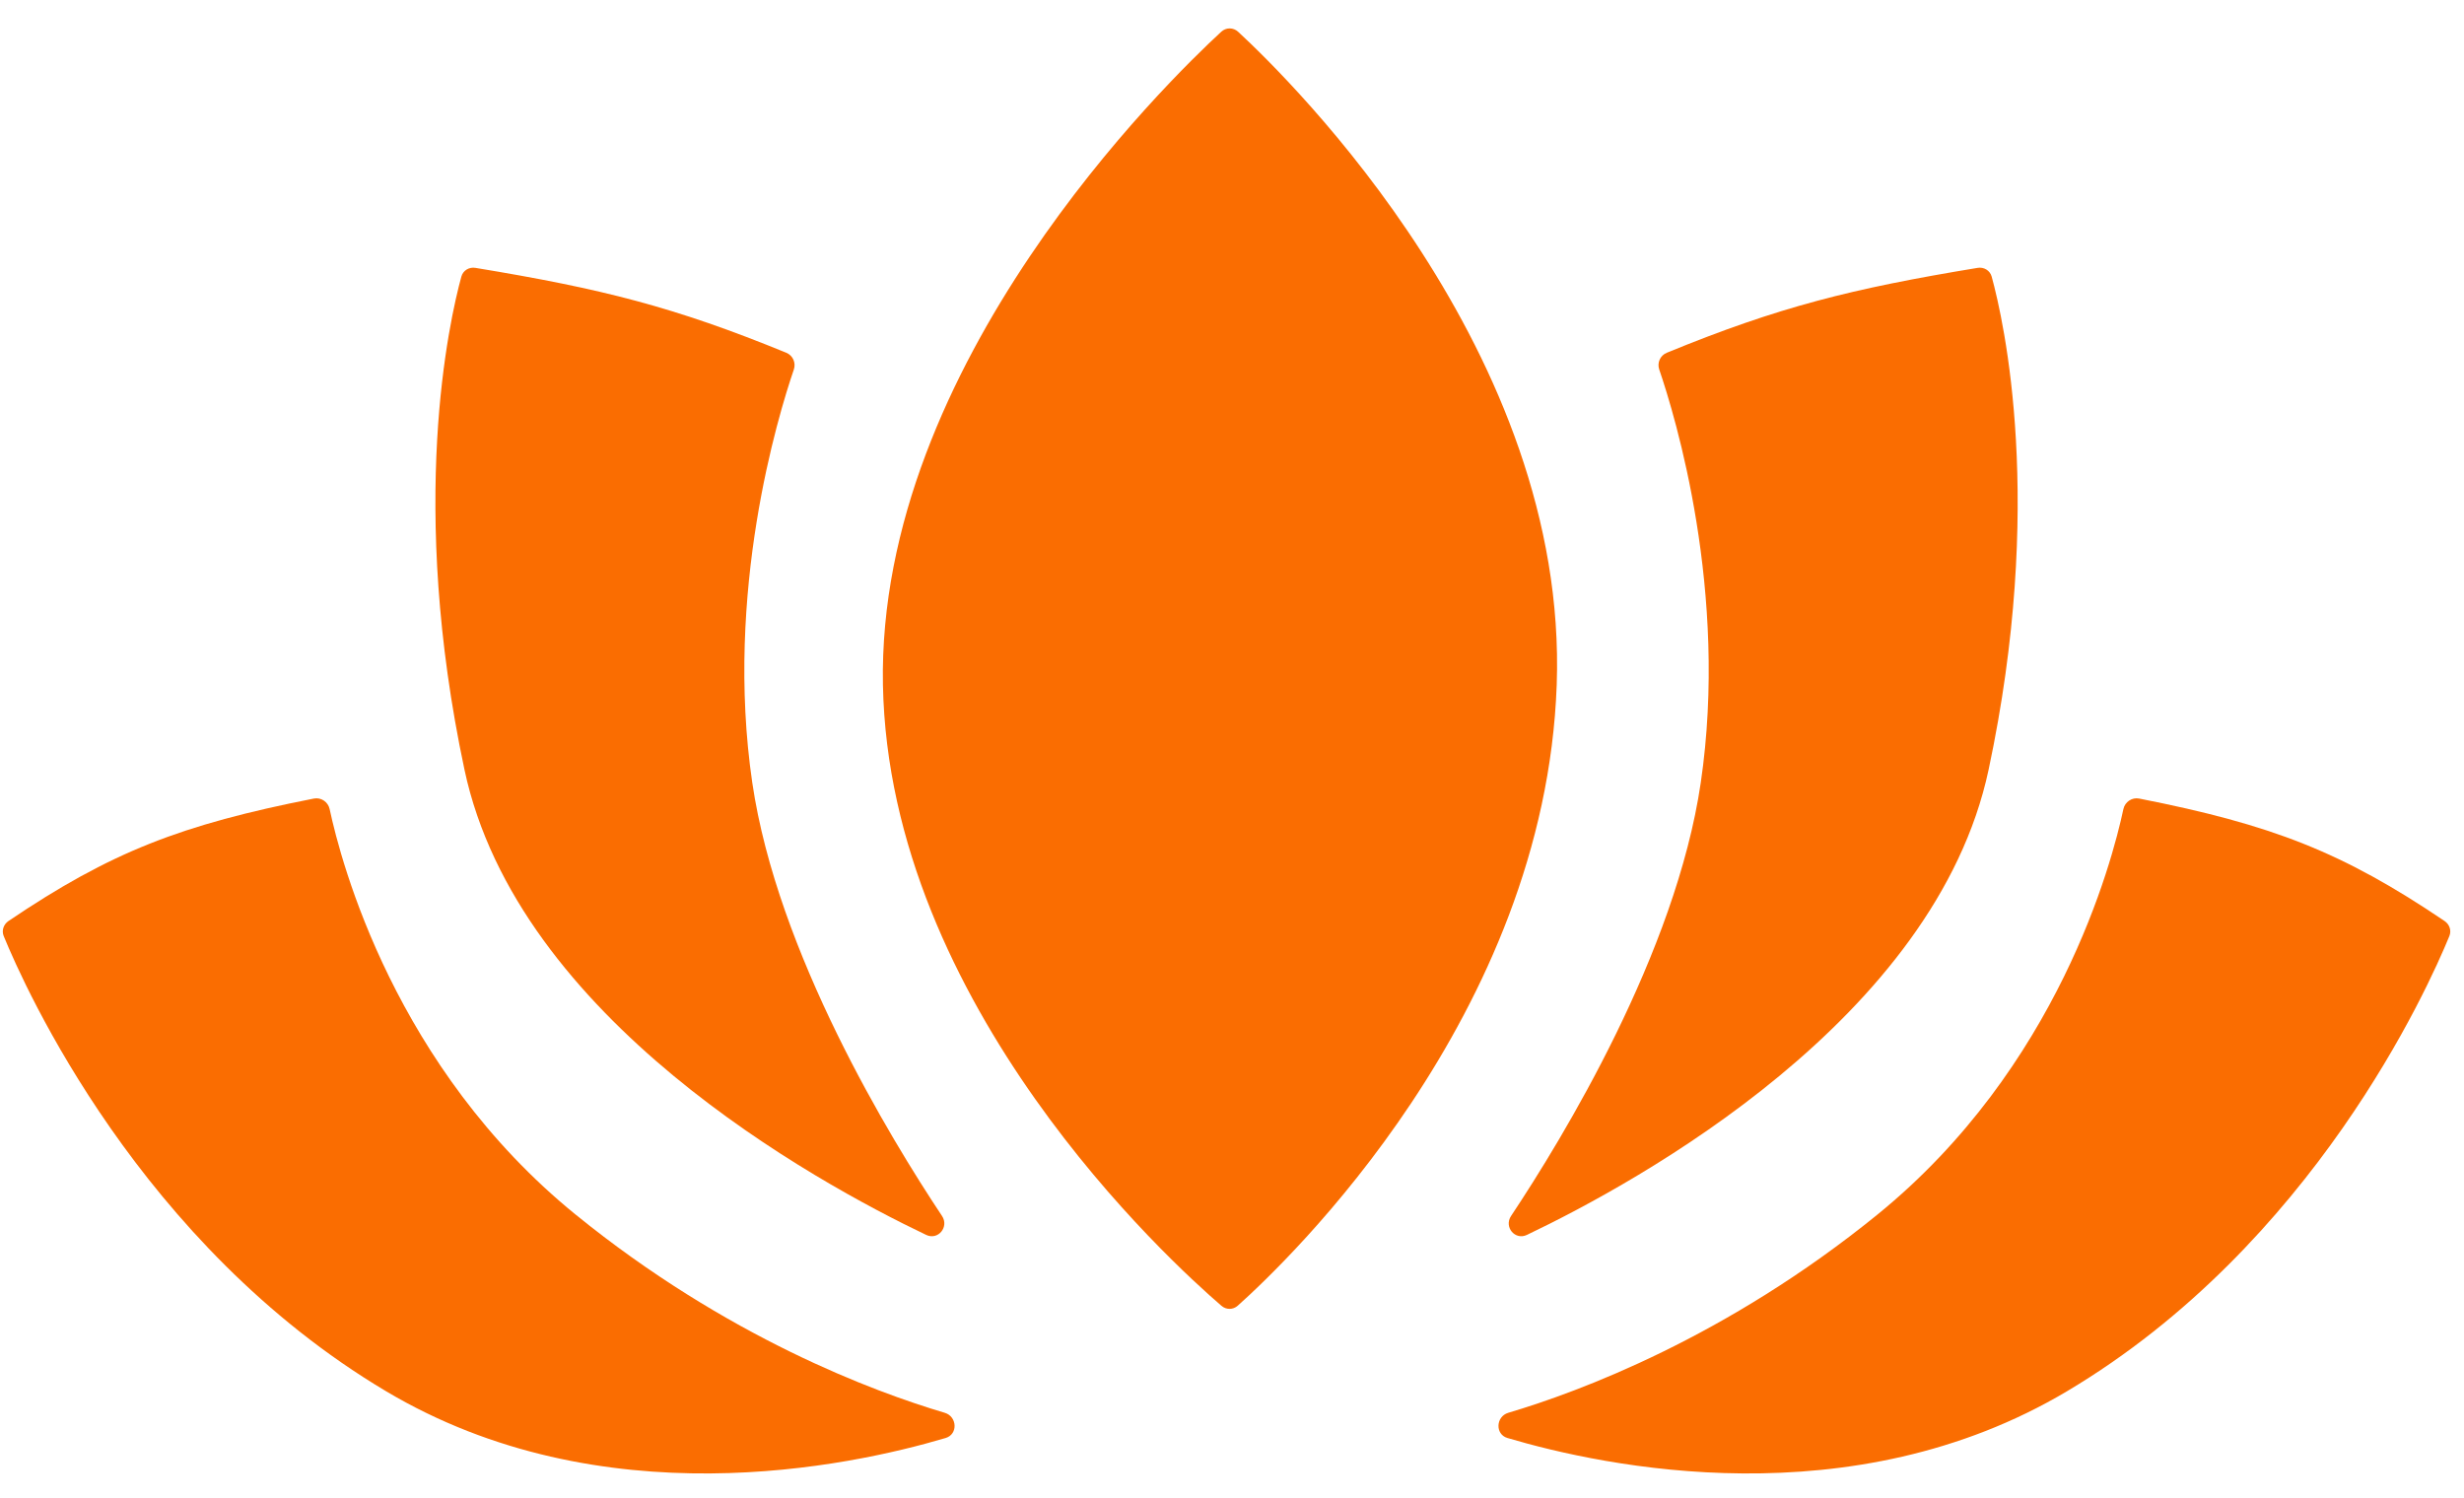
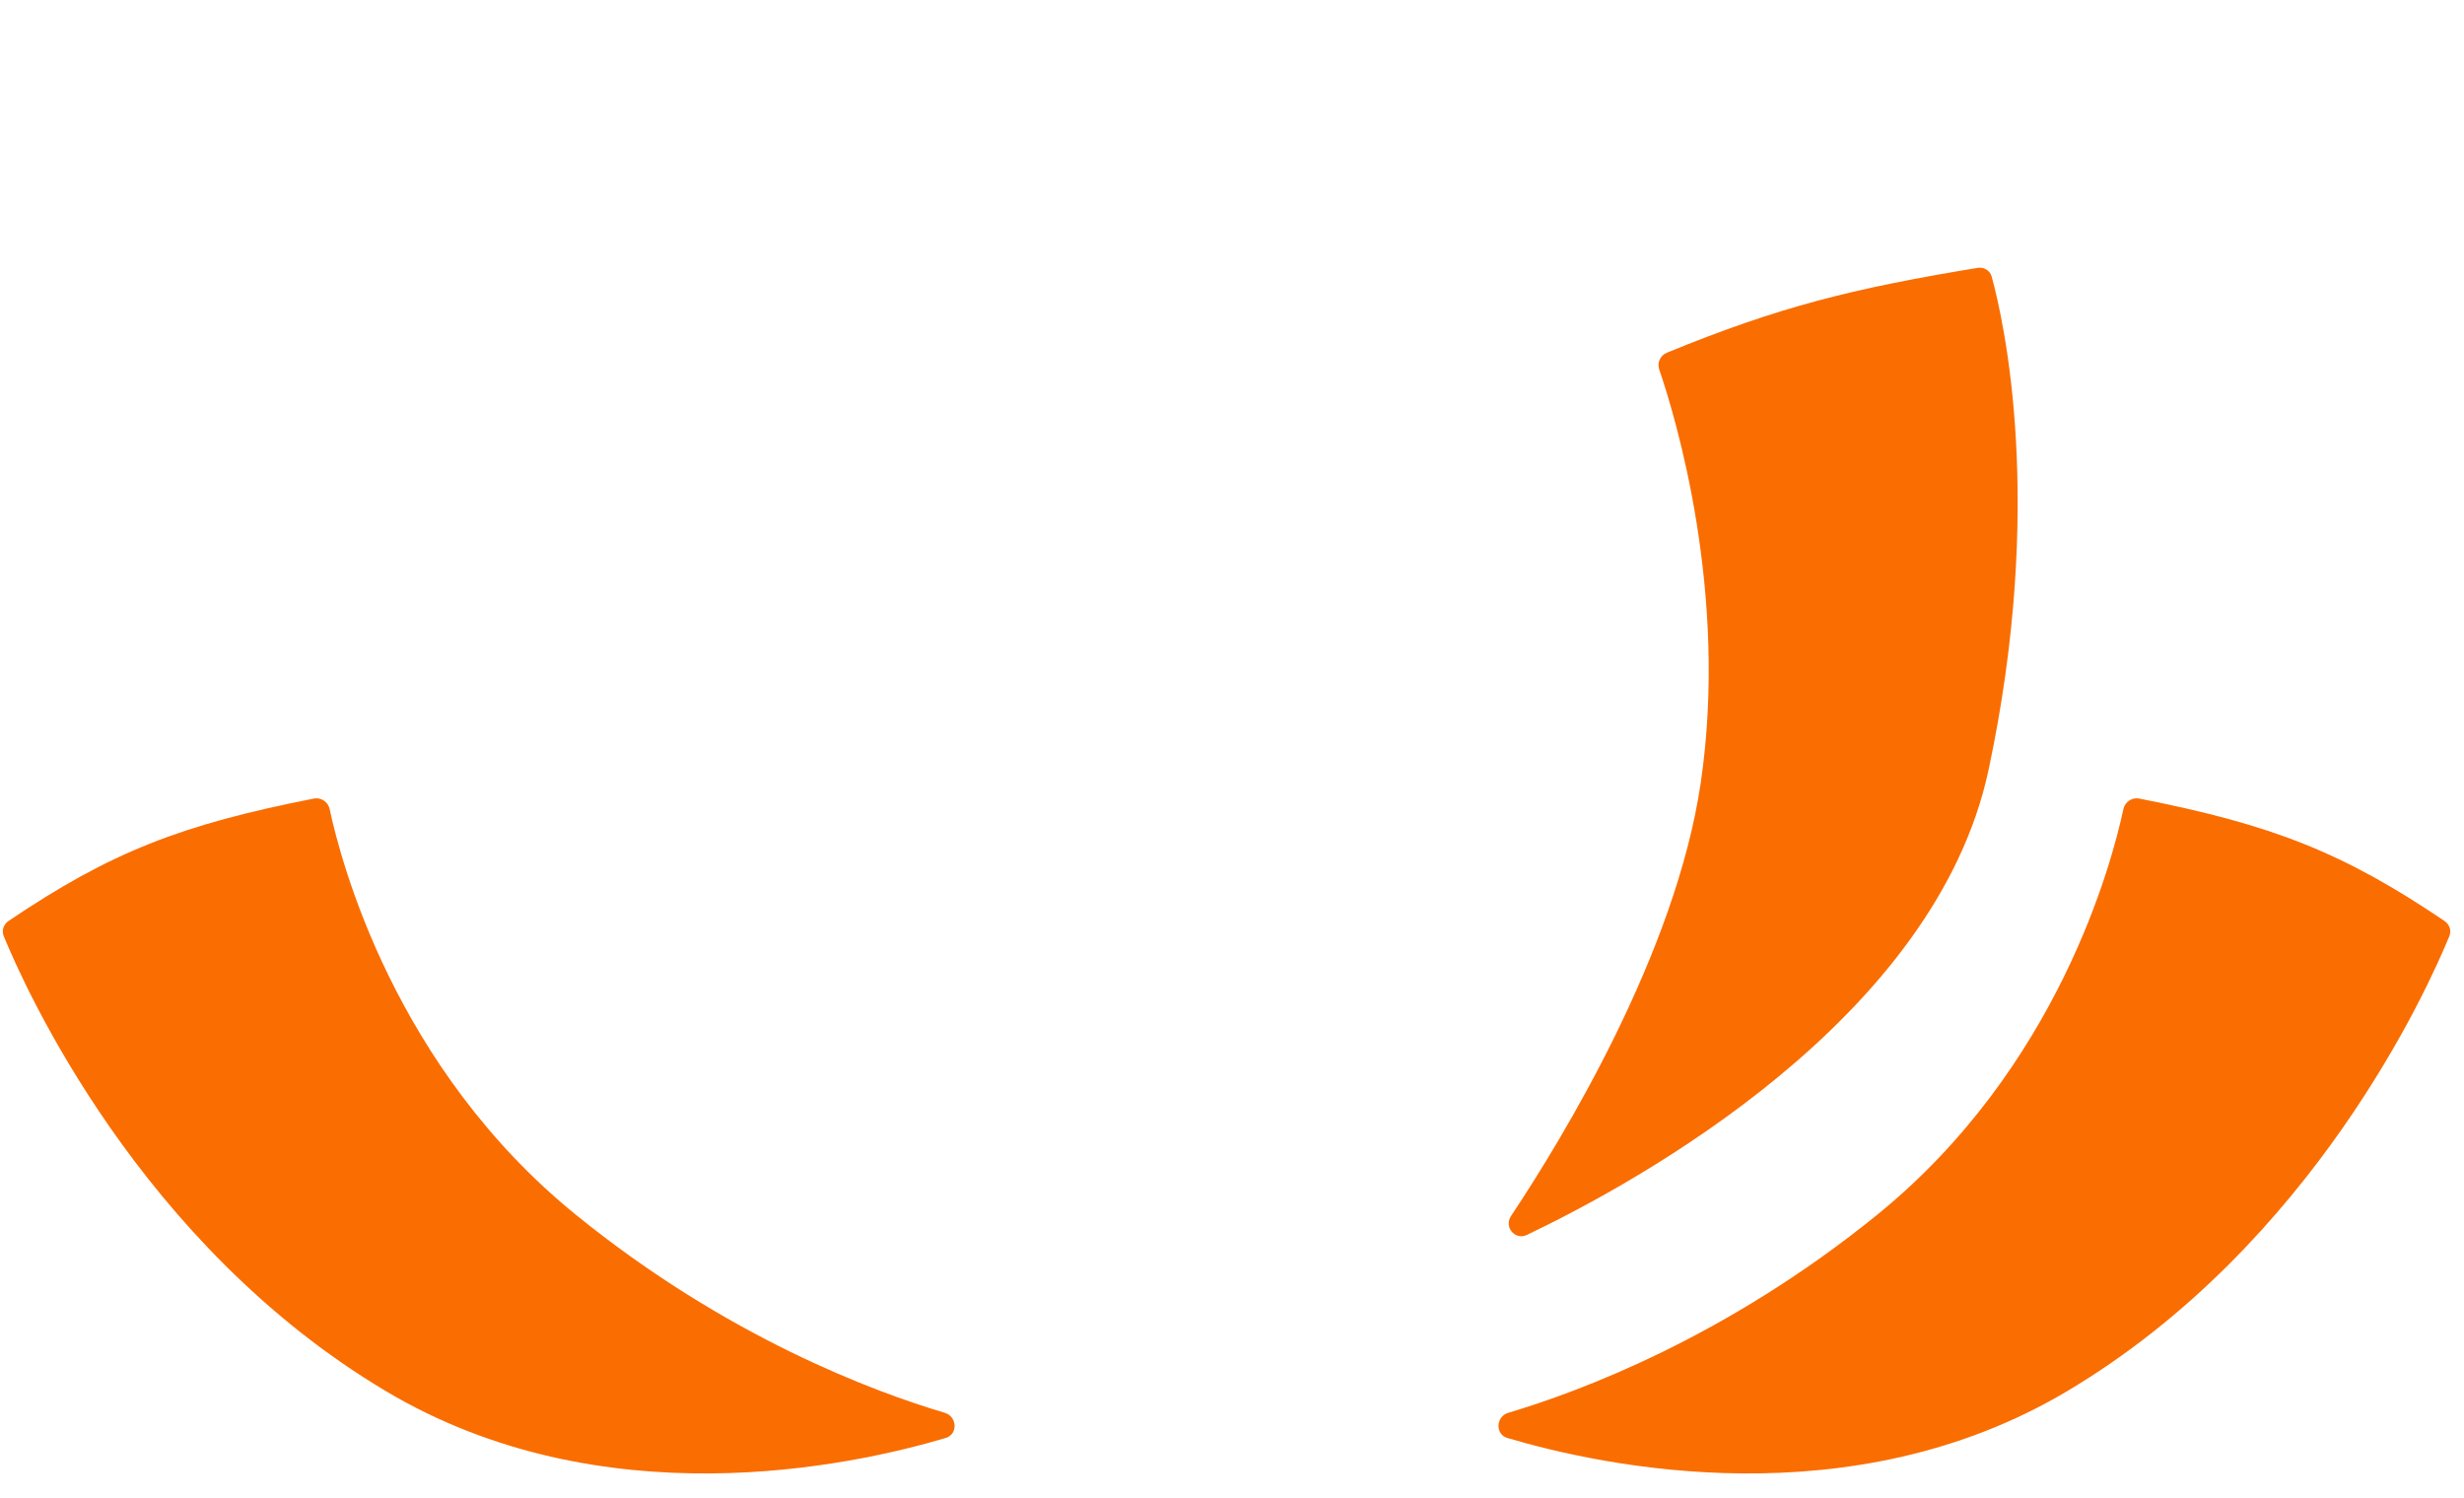
<svg xmlns="http://www.w3.org/2000/svg" width="51" height="31" viewBox="0 0 51 31" fill="none">
-   <path d="M18.275 14.175C18.151 7.534 24.172 1.676 25.278 0.657C25.377 0.565 25.527 0.566 25.626 0.657C26.709 1.658 32.465 7.305 32.221 14.175C31.978 21.033 26.636 26.119 25.618 27.028C25.522 27.114 25.38 27.115 25.282 27.03C24.21 26.108 18.4 20.811 18.275 14.175Z" fill="#FA6D01" />
  <path d="M40.932 5.545C38.323 5.975 36.814 6.353 34.499 7.302C34.363 7.358 34.295 7.51 34.343 7.649C34.672 8.611 35.783 12.258 35.202 16.204C34.685 19.723 32.348 23.558 31.276 25.17C31.124 25.397 31.358 25.68 31.604 25.562C33.907 24.463 40.063 21.086 41.16 15.933C42.331 10.43 41.477 6.649 41.224 5.726C41.189 5.598 41.063 5.523 40.932 5.545Z" fill="#FA6D01" />
  <path d="M38.858 25.142C35.734 27.68 32.679 28.811 31.219 29.244C30.96 29.321 30.942 29.689 31.201 29.766C33.209 30.362 38.329 31.449 42.785 28.797C47.879 25.765 50.257 20.451 50.697 19.377C50.744 19.262 50.701 19.135 50.598 19.065C48.483 17.635 47.021 17.07 44.278 16.53C44.127 16.5 43.982 16.599 43.95 16.748C43.715 17.854 42.598 22.103 38.858 25.142Z" fill="#FA6D01" />
-   <path d="M9.841 5.545C12.451 5.975 13.959 6.353 16.275 7.302C16.411 7.358 16.478 7.51 16.431 7.649C16.102 8.611 14.991 12.258 15.571 16.204C16.088 19.723 18.425 23.558 19.498 25.17C19.649 25.397 19.416 25.68 19.17 25.562C16.867 24.463 10.71 21.086 9.614 15.933C8.443 10.43 9.297 6.649 9.549 5.726C9.584 5.598 9.71 5.523 9.841 5.545Z" fill="#FA6D01" />
  <path d="M11.915 25.142C15.04 27.68 18.094 28.811 19.554 29.244C19.813 29.321 19.832 29.689 19.573 29.766C17.564 30.362 12.444 31.449 7.989 28.797C2.895 25.765 0.517 20.451 0.077 19.377C0.03 19.262 0.073 19.135 0.175 19.065C2.291 17.635 3.752 17.07 6.496 16.53C6.646 16.5 6.791 16.599 6.823 16.748C7.059 17.854 8.175 22.103 11.915 25.142Z" fill="#FA6D01" />
</svg>